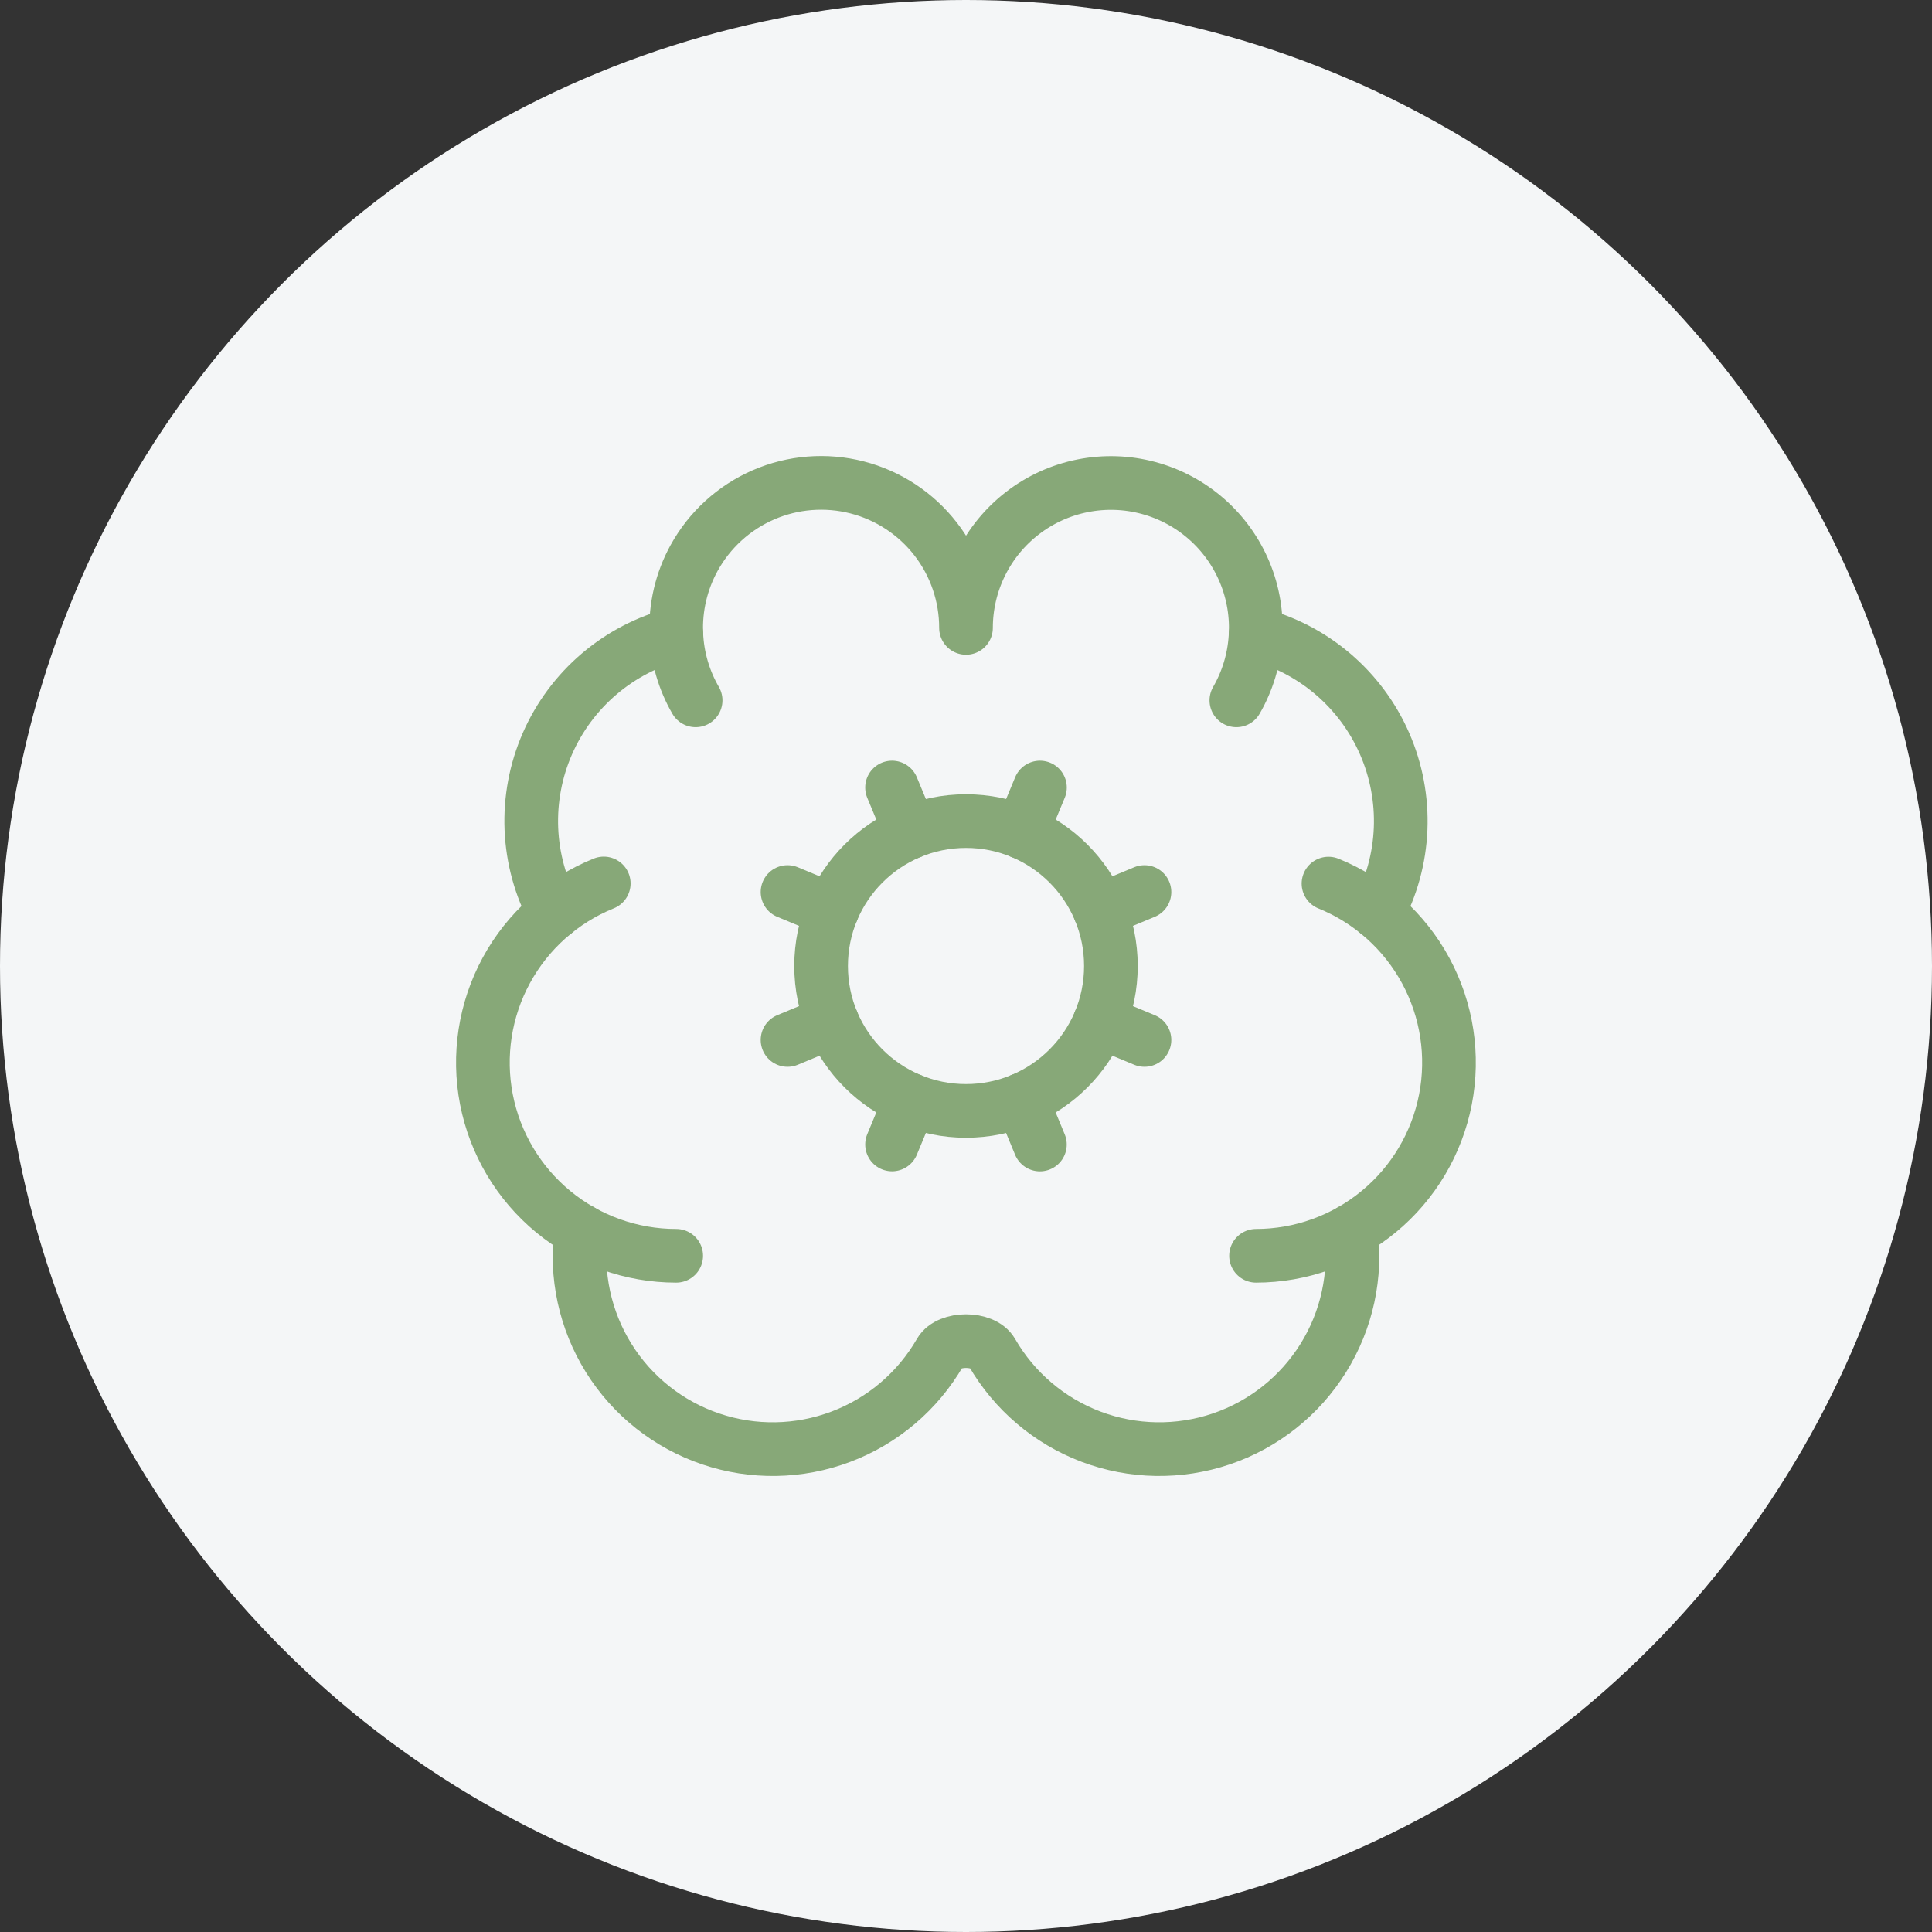
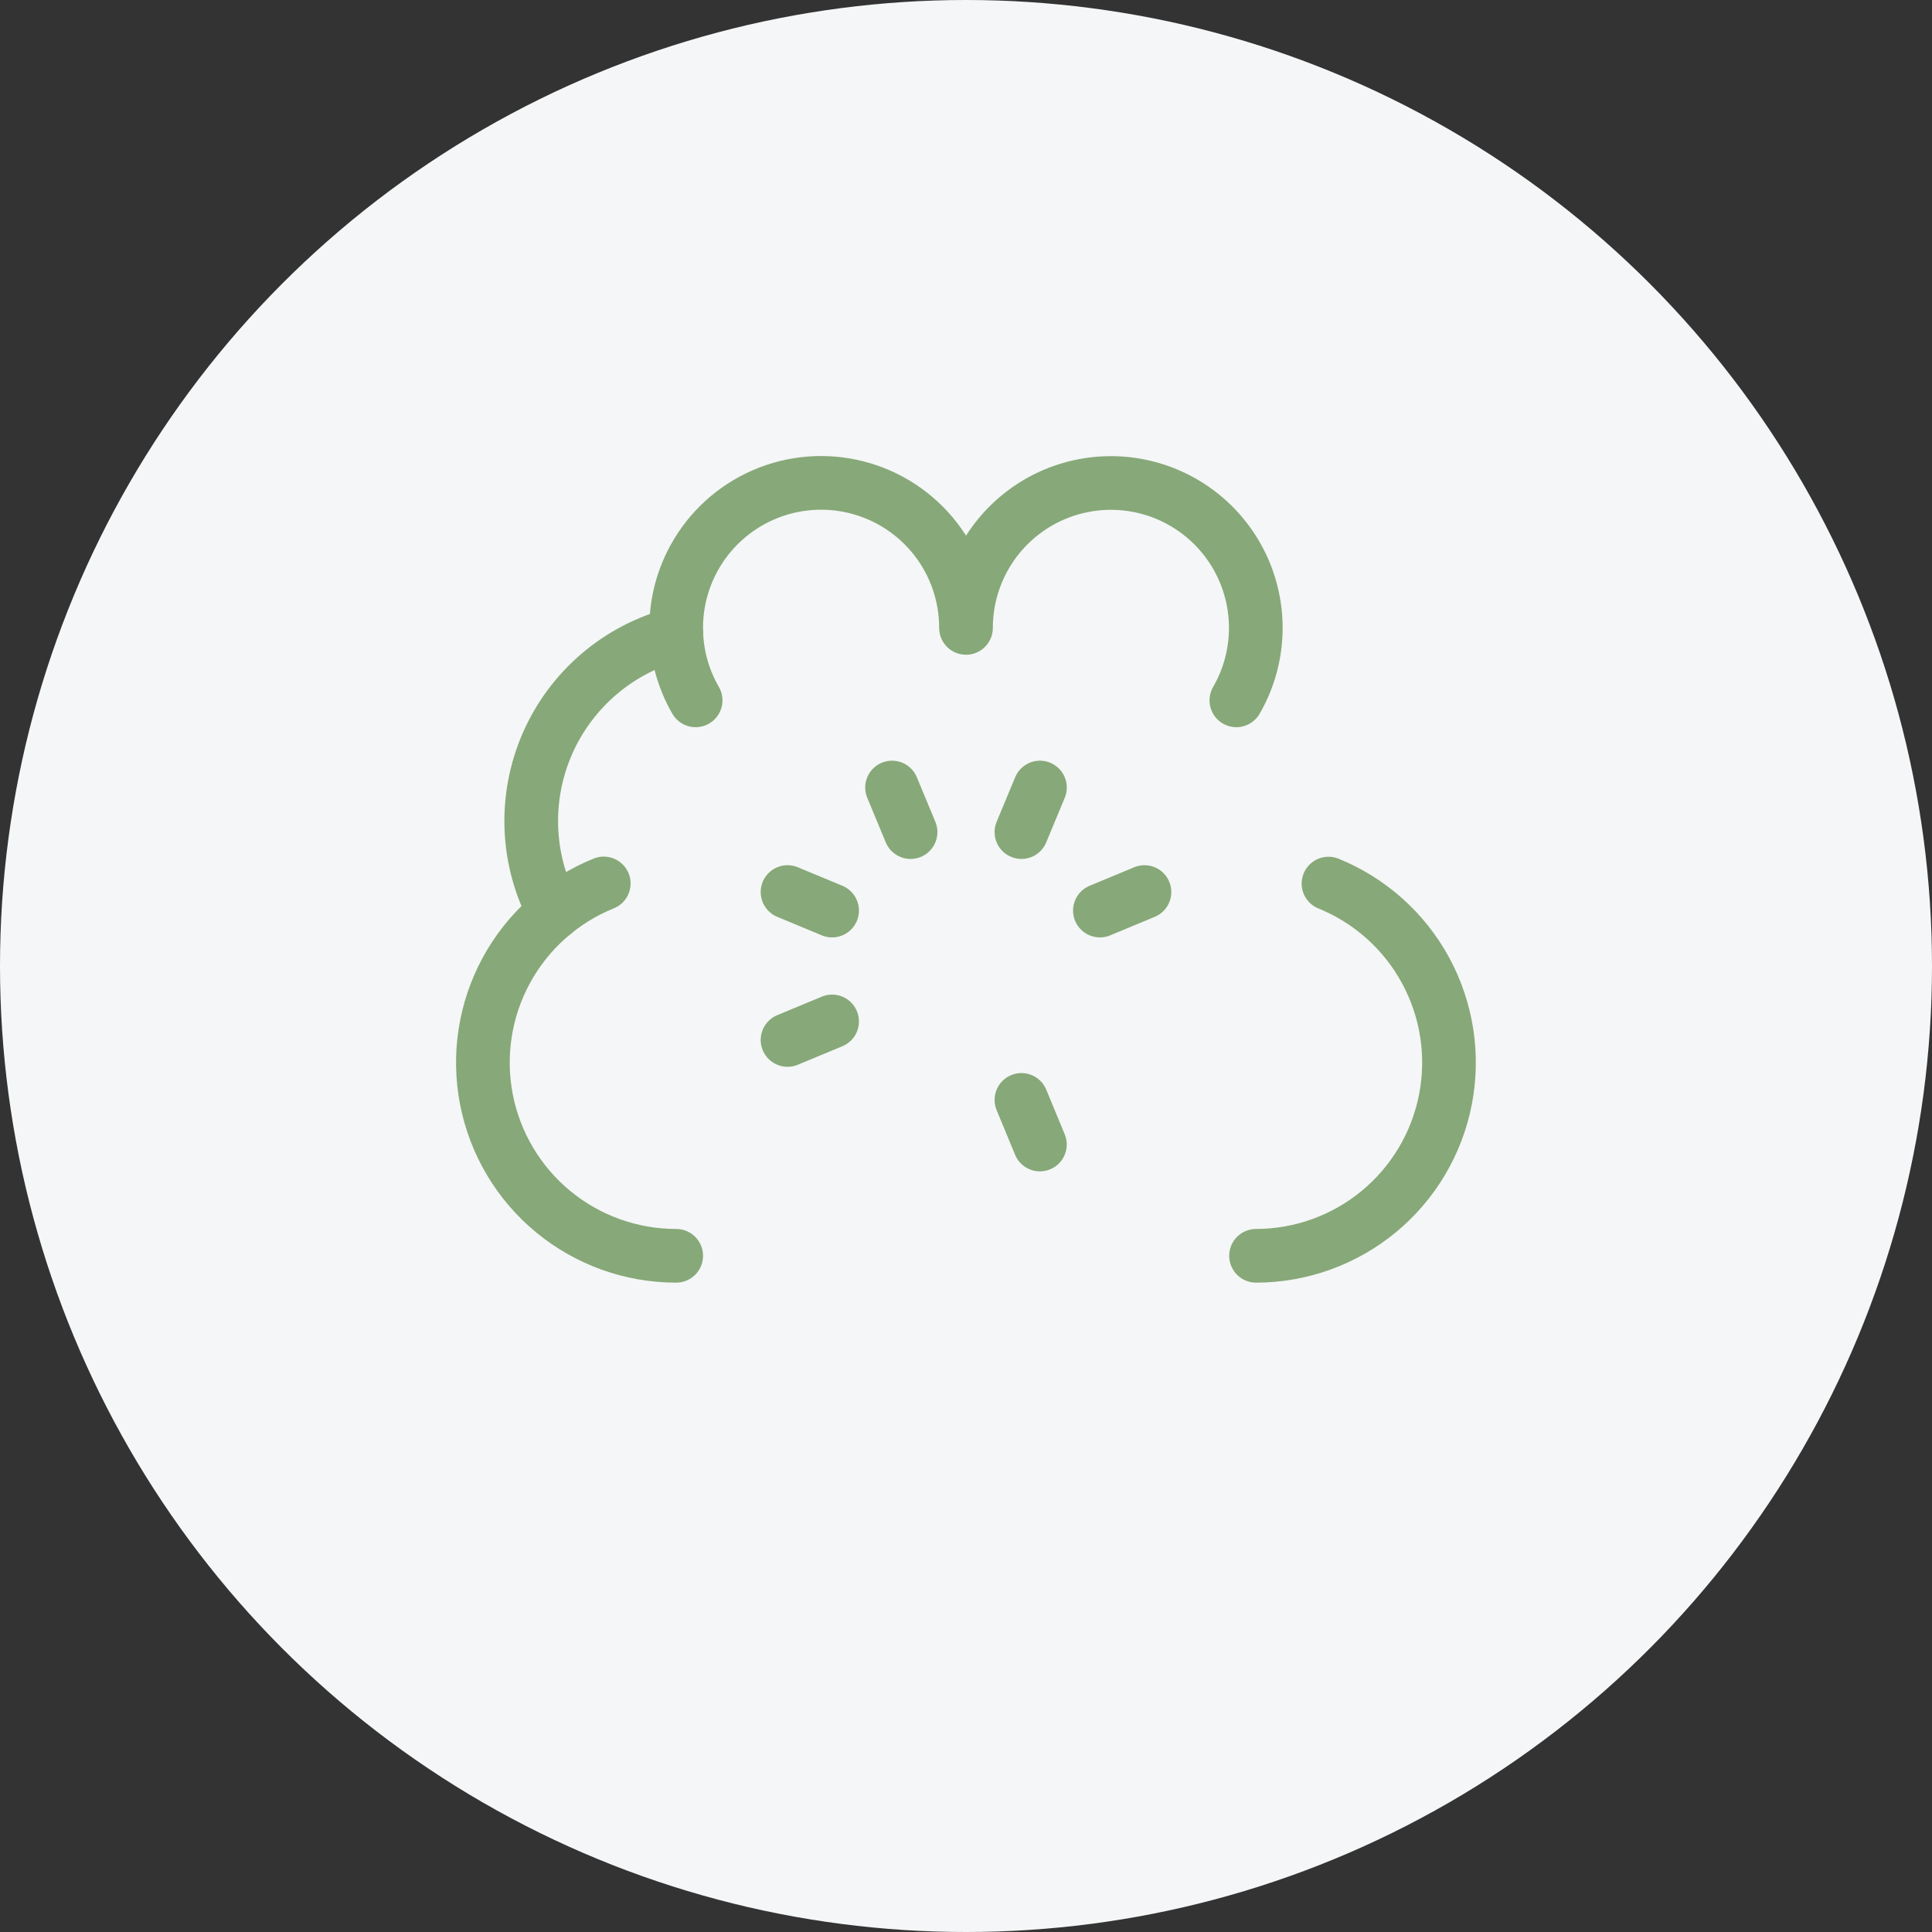
<svg xmlns="http://www.w3.org/2000/svg" width="72" height="72" viewBox="0 0 72 72" fill="none">
  <rect x="0" y="0" width="72" height="72" fill="#333333" stroke="none" />
  <circle cx="36" cy="36" r="36" fill="#F4F6F7" />
-   <path d="M33.934 40.99L33.244 42.651" stroke="#87A878" stroke-width="2" stroke-linecap="round" stroke-linejoin="round" />
  <path d="M33.934 31.01L33.244 29.349" stroke="#87A878" stroke-width="2" stroke-linecap="round" stroke-linejoin="round" />
  <path d="M38.066 40.99L38.754 42.653" stroke="#87A878" stroke-width="2" stroke-linecap="round" stroke-linejoin="round" />
  <path d="M38.756 29.349L38.066 31.01" stroke="#87A878" stroke-width="2" stroke-linecap="round" stroke-linejoin="round" />
  <path d="M40.99 33.934L42.651 33.244" stroke="#87A878" stroke-width="2" stroke-linecap="round" stroke-linejoin="round" />
-   <path d="M40.99 38.066L42.651 38.756" stroke="#87A878" stroke-width="2" stroke-linecap="round" stroke-linejoin="round" />
  <path d="M46.076 26.1C46.491 25.383 46.734 24.58 46.788 23.753C46.843 22.927 46.706 22.099 46.389 21.333C46.072 20.568 45.583 19.886 44.961 19.34C44.338 18.794 43.598 18.398 42.798 18.184C41.998 17.969 41.159 17.942 40.346 18.104C39.534 18.265 38.77 18.611 38.113 19.116C37.456 19.62 36.923 20.269 36.557 21.012C36.191 21.755 36 22.572 36 23.4C36.001 22.201 35.603 21.035 34.868 20.087C34.134 19.14 33.105 18.463 31.943 18.165C30.782 17.867 29.554 17.963 28.454 18.44C27.353 18.917 26.443 19.746 25.866 20.797C25.391 21.662 25.162 22.64 25.204 23.625C24.145 23.897 23.163 24.407 22.331 25.115C21.499 25.823 20.839 26.711 20.401 27.712C19.963 28.713 19.759 29.8 19.803 30.892C19.848 31.984 20.14 33.051 20.659 34.013" stroke="#87A878" stroke-width="2" stroke-linecap="round" stroke-linejoin="round" />
-   <path d="M46.796 23.625C47.855 23.897 48.837 24.407 49.669 25.115C50.501 25.823 51.161 26.711 51.599 27.712C52.037 28.713 52.241 29.8 52.197 30.892C52.152 31.984 51.86 33.051 51.341 34.013" stroke="#87A878" stroke-width="2" stroke-linecap="round" stroke-linejoin="round" />
  <path d="M49.509 32.929C51.056 33.557 52.336 34.703 53.131 36.171C53.926 37.639 54.186 39.337 53.867 40.976C53.548 42.614 52.67 44.091 51.382 45.153C50.095 46.216 48.478 46.798 46.809 46.8" stroke="#87A878" stroke-width="2" stroke-linecap="round" stroke-linejoin="round" />
-   <path d="M21.658 45.869C21.441 47.521 21.804 49.197 22.684 50.611C23.565 52.026 24.909 53.091 26.487 53.625C28.065 54.16 29.779 54.13 31.338 53.542C32.897 52.954 34.203 51.844 35.035 50.4C35.359 49.84 36.641 49.84 36.965 50.4C37.797 51.843 39.103 52.954 40.661 53.542C42.22 54.13 43.934 54.159 45.512 53.625C47.09 53.091 48.434 52.026 49.314 50.612C50.195 49.199 50.559 47.523 50.342 45.871" stroke="#87A878" stroke-width="2" stroke-linecap="round" stroke-linejoin="round" />
  <path d="M22.5 32.924C20.95 33.55 19.666 34.696 18.869 36.164C18.071 37.633 17.809 39.334 18.128 40.975C18.448 42.616 19.328 44.095 20.618 45.157C21.909 46.22 23.528 46.801 25.2 46.8" stroke="#87A878" stroke-width="2" stroke-linecap="round" stroke-linejoin="round" />
  <path d="M25.204 23.625C25.24 24.496 25.487 25.345 25.924 26.1" stroke="#87A878" stroke-width="2" stroke-linecap="round" stroke-linejoin="round" />
  <path d="M31.01 33.934L29.349 33.244" stroke="#87A878" stroke-width="2" stroke-linecap="round" stroke-linejoin="round" />
  <path d="M31.01 38.066L29.349 38.756" stroke="#87A878" stroke-width="2" stroke-linecap="round" stroke-linejoin="round" />
-   <path d="M36 41.4C38.982 41.4 41.4 38.982 41.4 36C41.4 33.018 38.982 30.6 36 30.6C33.018 30.6 30.6 33.018 30.6 36C30.6 38.982 33.018 41.4 36 41.4Z" stroke="#87A878" stroke-width="2" stroke-linecap="round" stroke-linejoin="round" />
</svg>